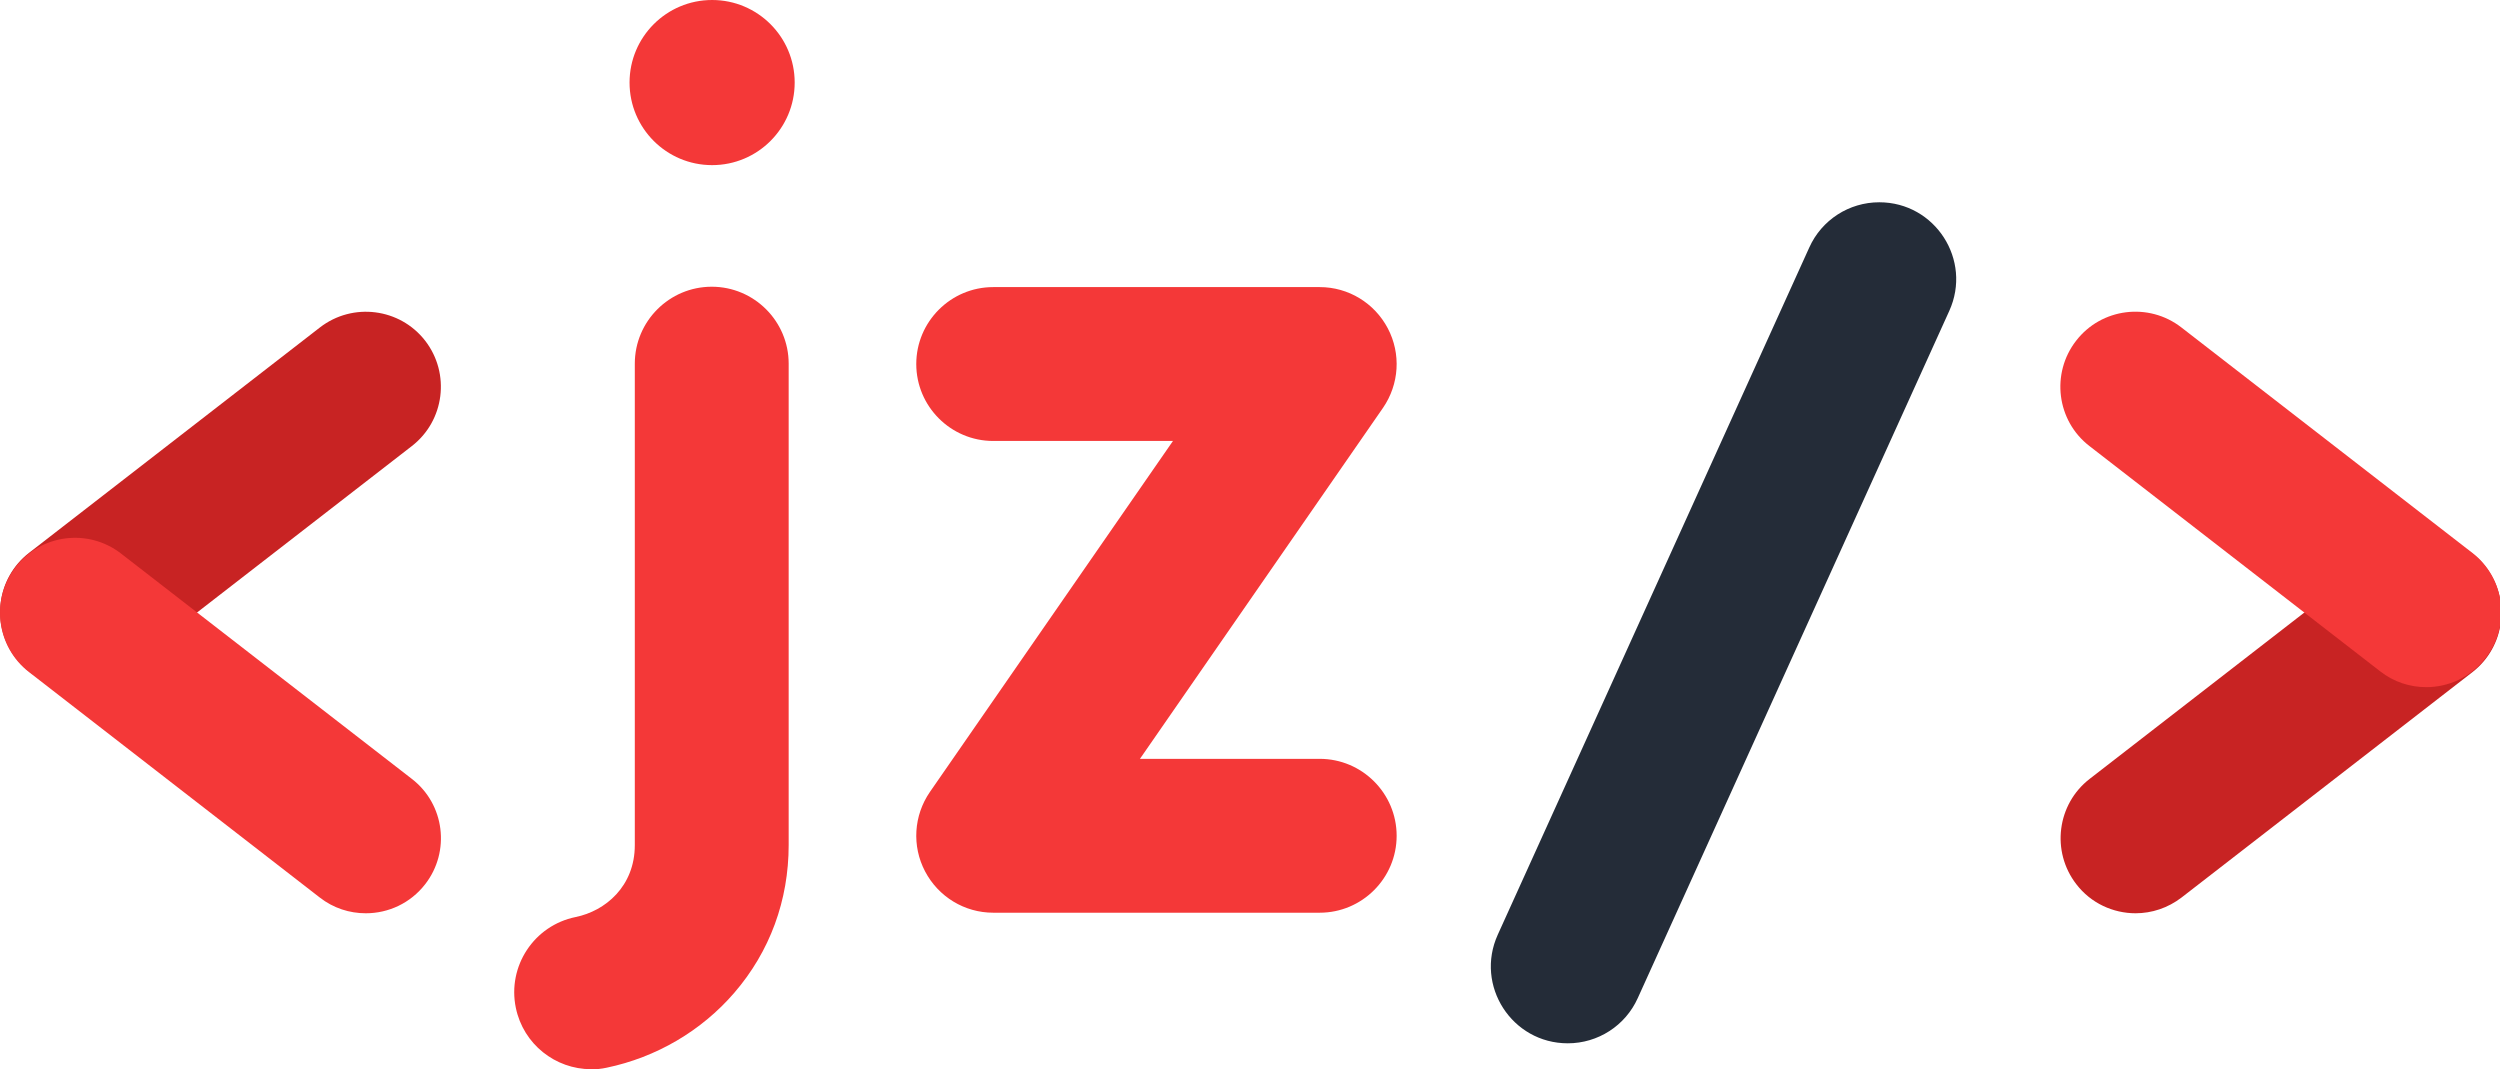
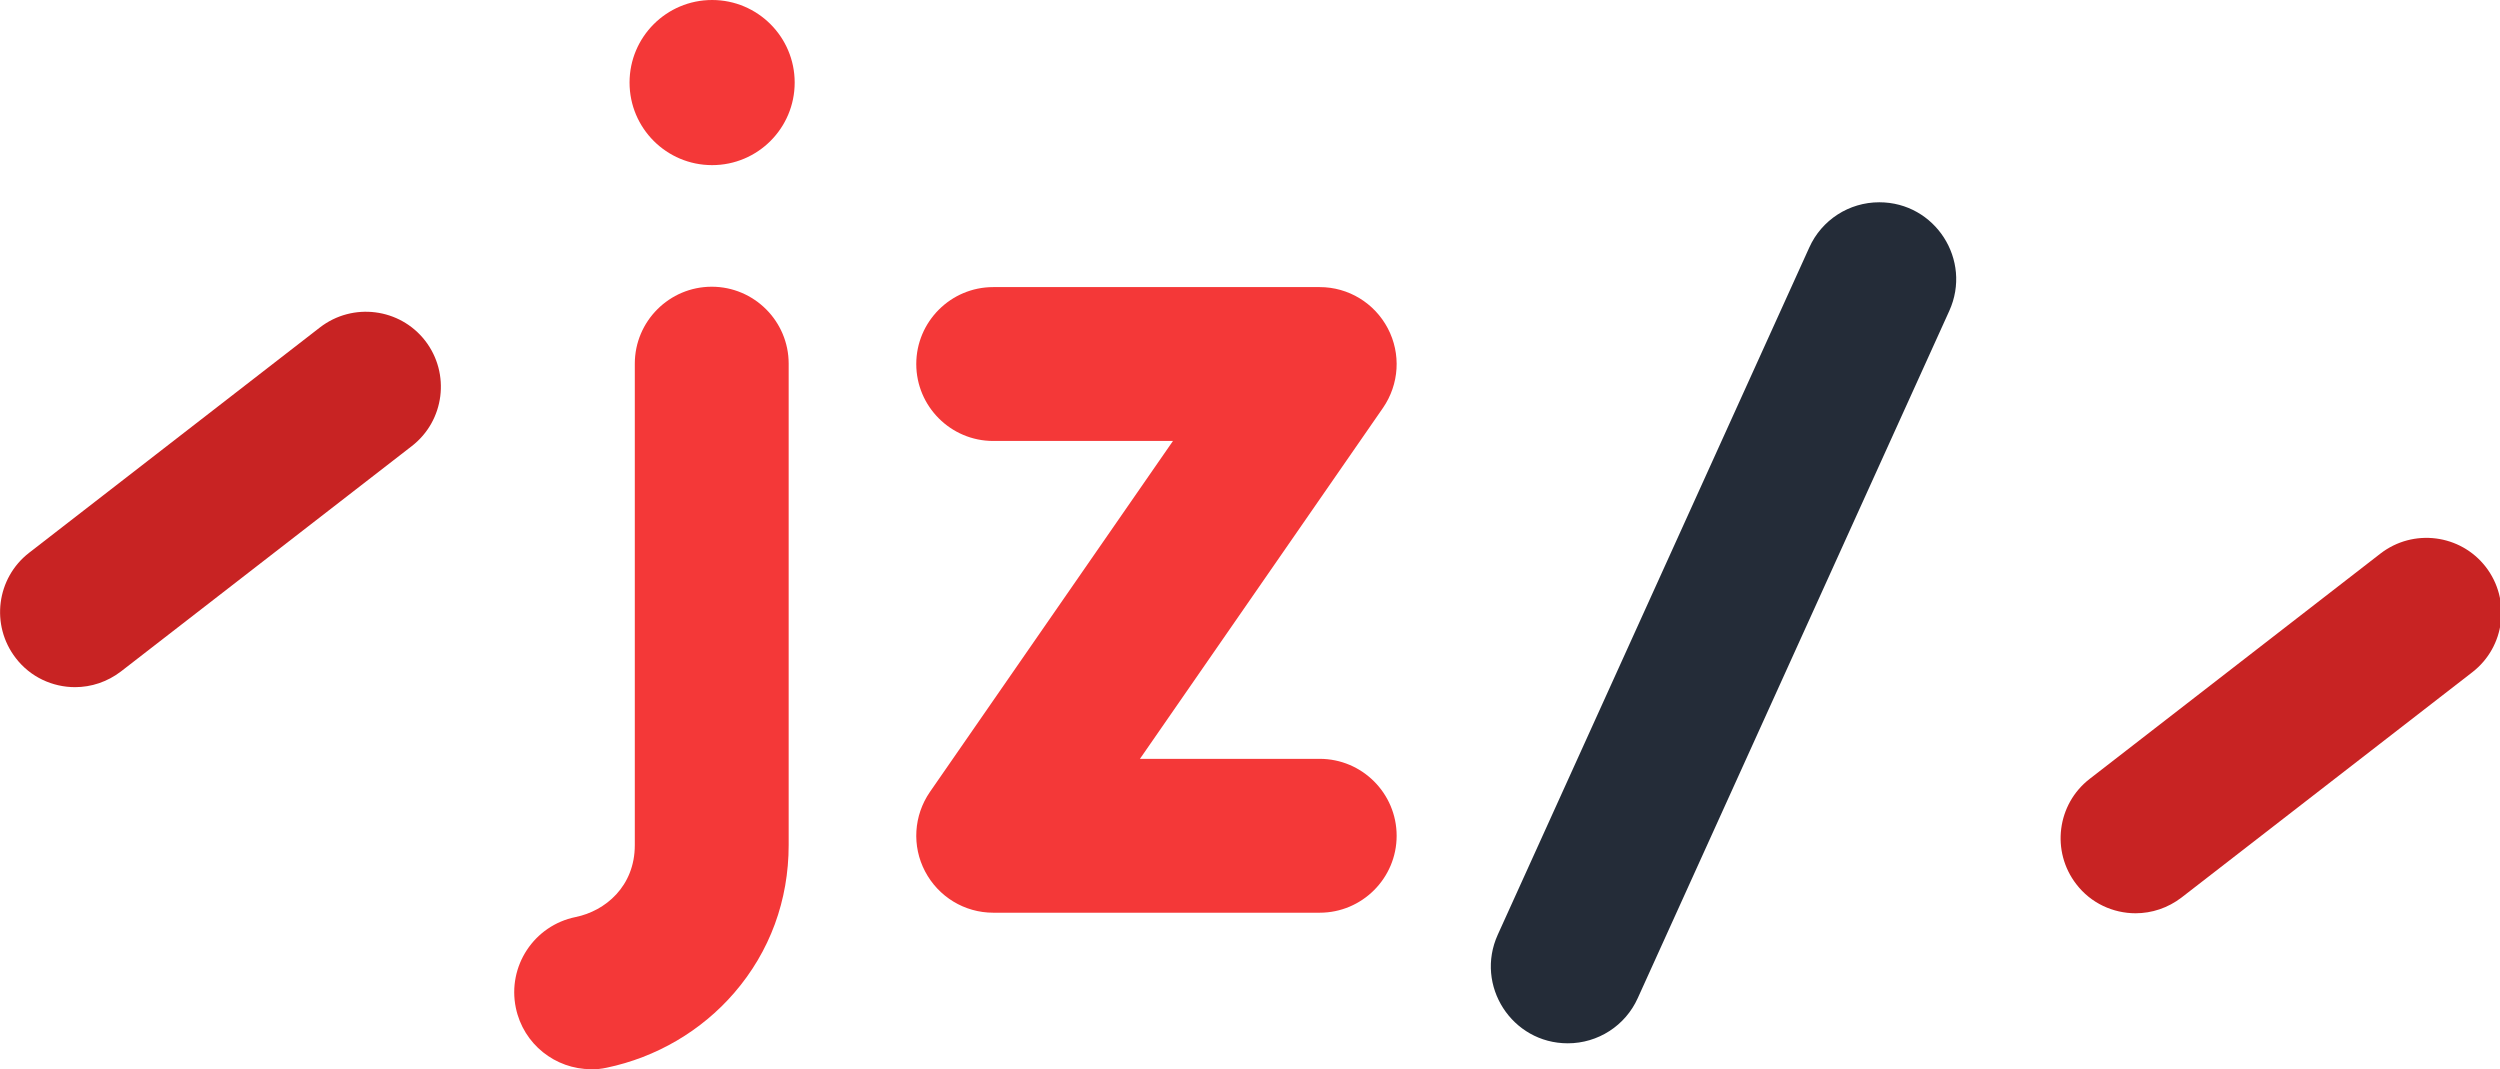
<svg xmlns="http://www.w3.org/2000/svg" id="Vrstva_1" version="1.1" viewBox="0 0 1332.3 569.8">
  <defs>
    <style>
            .st0 {
            display: none;
            fill: none;
            stroke: #000;
            stroke-miterlimit: 10;
            }

            .st1 {
            fill: #242c38;
            }

            .st2 {
            fill: #c82323;
            }

            .st3 {
            fill: #f43838;
            }
        </style>
  </defs>
  <path class="st2" d="M40,366.2c-11.9,0-23.8-5.3-31.6-15.5-13.5-17.5-10.3-42.6,7.1-56.1l155-120.1c17.5-13.5,42.6-10.3,56.1,7.1,13.5,17.5,10.3,42.6-7.1,56.1l-155,120.1c-7.3,5.6-15.9,8.4-24.5,8.4Z" />
-   <path class="st3" d="M194.9,486.7c-8.6,0-17.2-2.7-24.5-8.4L15.5,358.2c-17.5-13.5-20.6-38.7-7.1-56.1,13.5-17.5,38.7-20.6,56.1-7.1l155,120.1c17.5,13.5,20.6,38.7,7.1,56.1-7.9,10.2-19.7,15.5-31.6,15.5h-.1Z" />
  <path class="st2" d="M1138.1,486.7c-11.9,0-23.8-5.3-31.6-15.5-13.5-17.5-10.3-42.6,7.1-56.1l155-120.1c17.5-13.5,42.6-10.3,56.1,7.1,13.5,17.5,10.3,42.6-7.1,56.1l-155,120.1c-7.3,5.6-15.9,8.4-24.5,8.4Z" />
-   <path class="st3" d="M1293,366.2c-8.6,0-17.2-2.7-24.5-8.4l-155-120.1c-17.5-13.5-20.6-38.7-7.1-56.1,13.5-17.5,38.7-20.6,56.1-7.1l155,120.1c17.5,13.5,20.6,38.7,7.1,56.1-7.9,10.2-19.7,15.5-31.6,15.5Z" />
  <path class="st3" d="M703.3,486.4h-174c-15.3,0-29.2-8.5-36.3-22-7.1-13.5-6.1-29.8,2.6-42.4l129.5-187h-95.8c-22.6,0-41-18.4-41-41s18.4-41,41-41h174c15.3,0,29.2,8.5,36.3,22s6.1,29.8-2.6,42.4l-129.5,187h95.8c22.6,0,41,18.4,41,41s-18.4,41-41,41h0Z" />
  <path class="st3" d="M315,569.8c-19,0-36.1-13.3-40.1-32.7-4.6-22.2,9.7-43.9,31.9-48.4,15.7-3.2,31.5-16.3,31.5-38.3V193.8c0-22.6,18.4-41,41-41s41,18.4,41,41v256.5c0,29.5-10,56.8-29,78.8-17.5,20.3-41.6,34.4-68,39.9-2.8.6-5.6.9-8.3.9h0Z" />
  <path class="st1" d="M964.2,131.9l-166,366.2c-12.3,27.1,7.5,57.9,37.3,57.9h0c16.1,0,30.7-9.4,37.3-24.1l166-366.2c12.3-27.1-7.5-57.9-37.3-57.9h0c-16.1,0-30.7,9.4-37.3,24.1h0Z" />
  <circle class="st3" cx="379.5" cy="44" r="44" />
  <polygon class="st0" points="17.5 326.2 411.5 631.6 411.5 20.9 17.5 326.2" />
</svg>